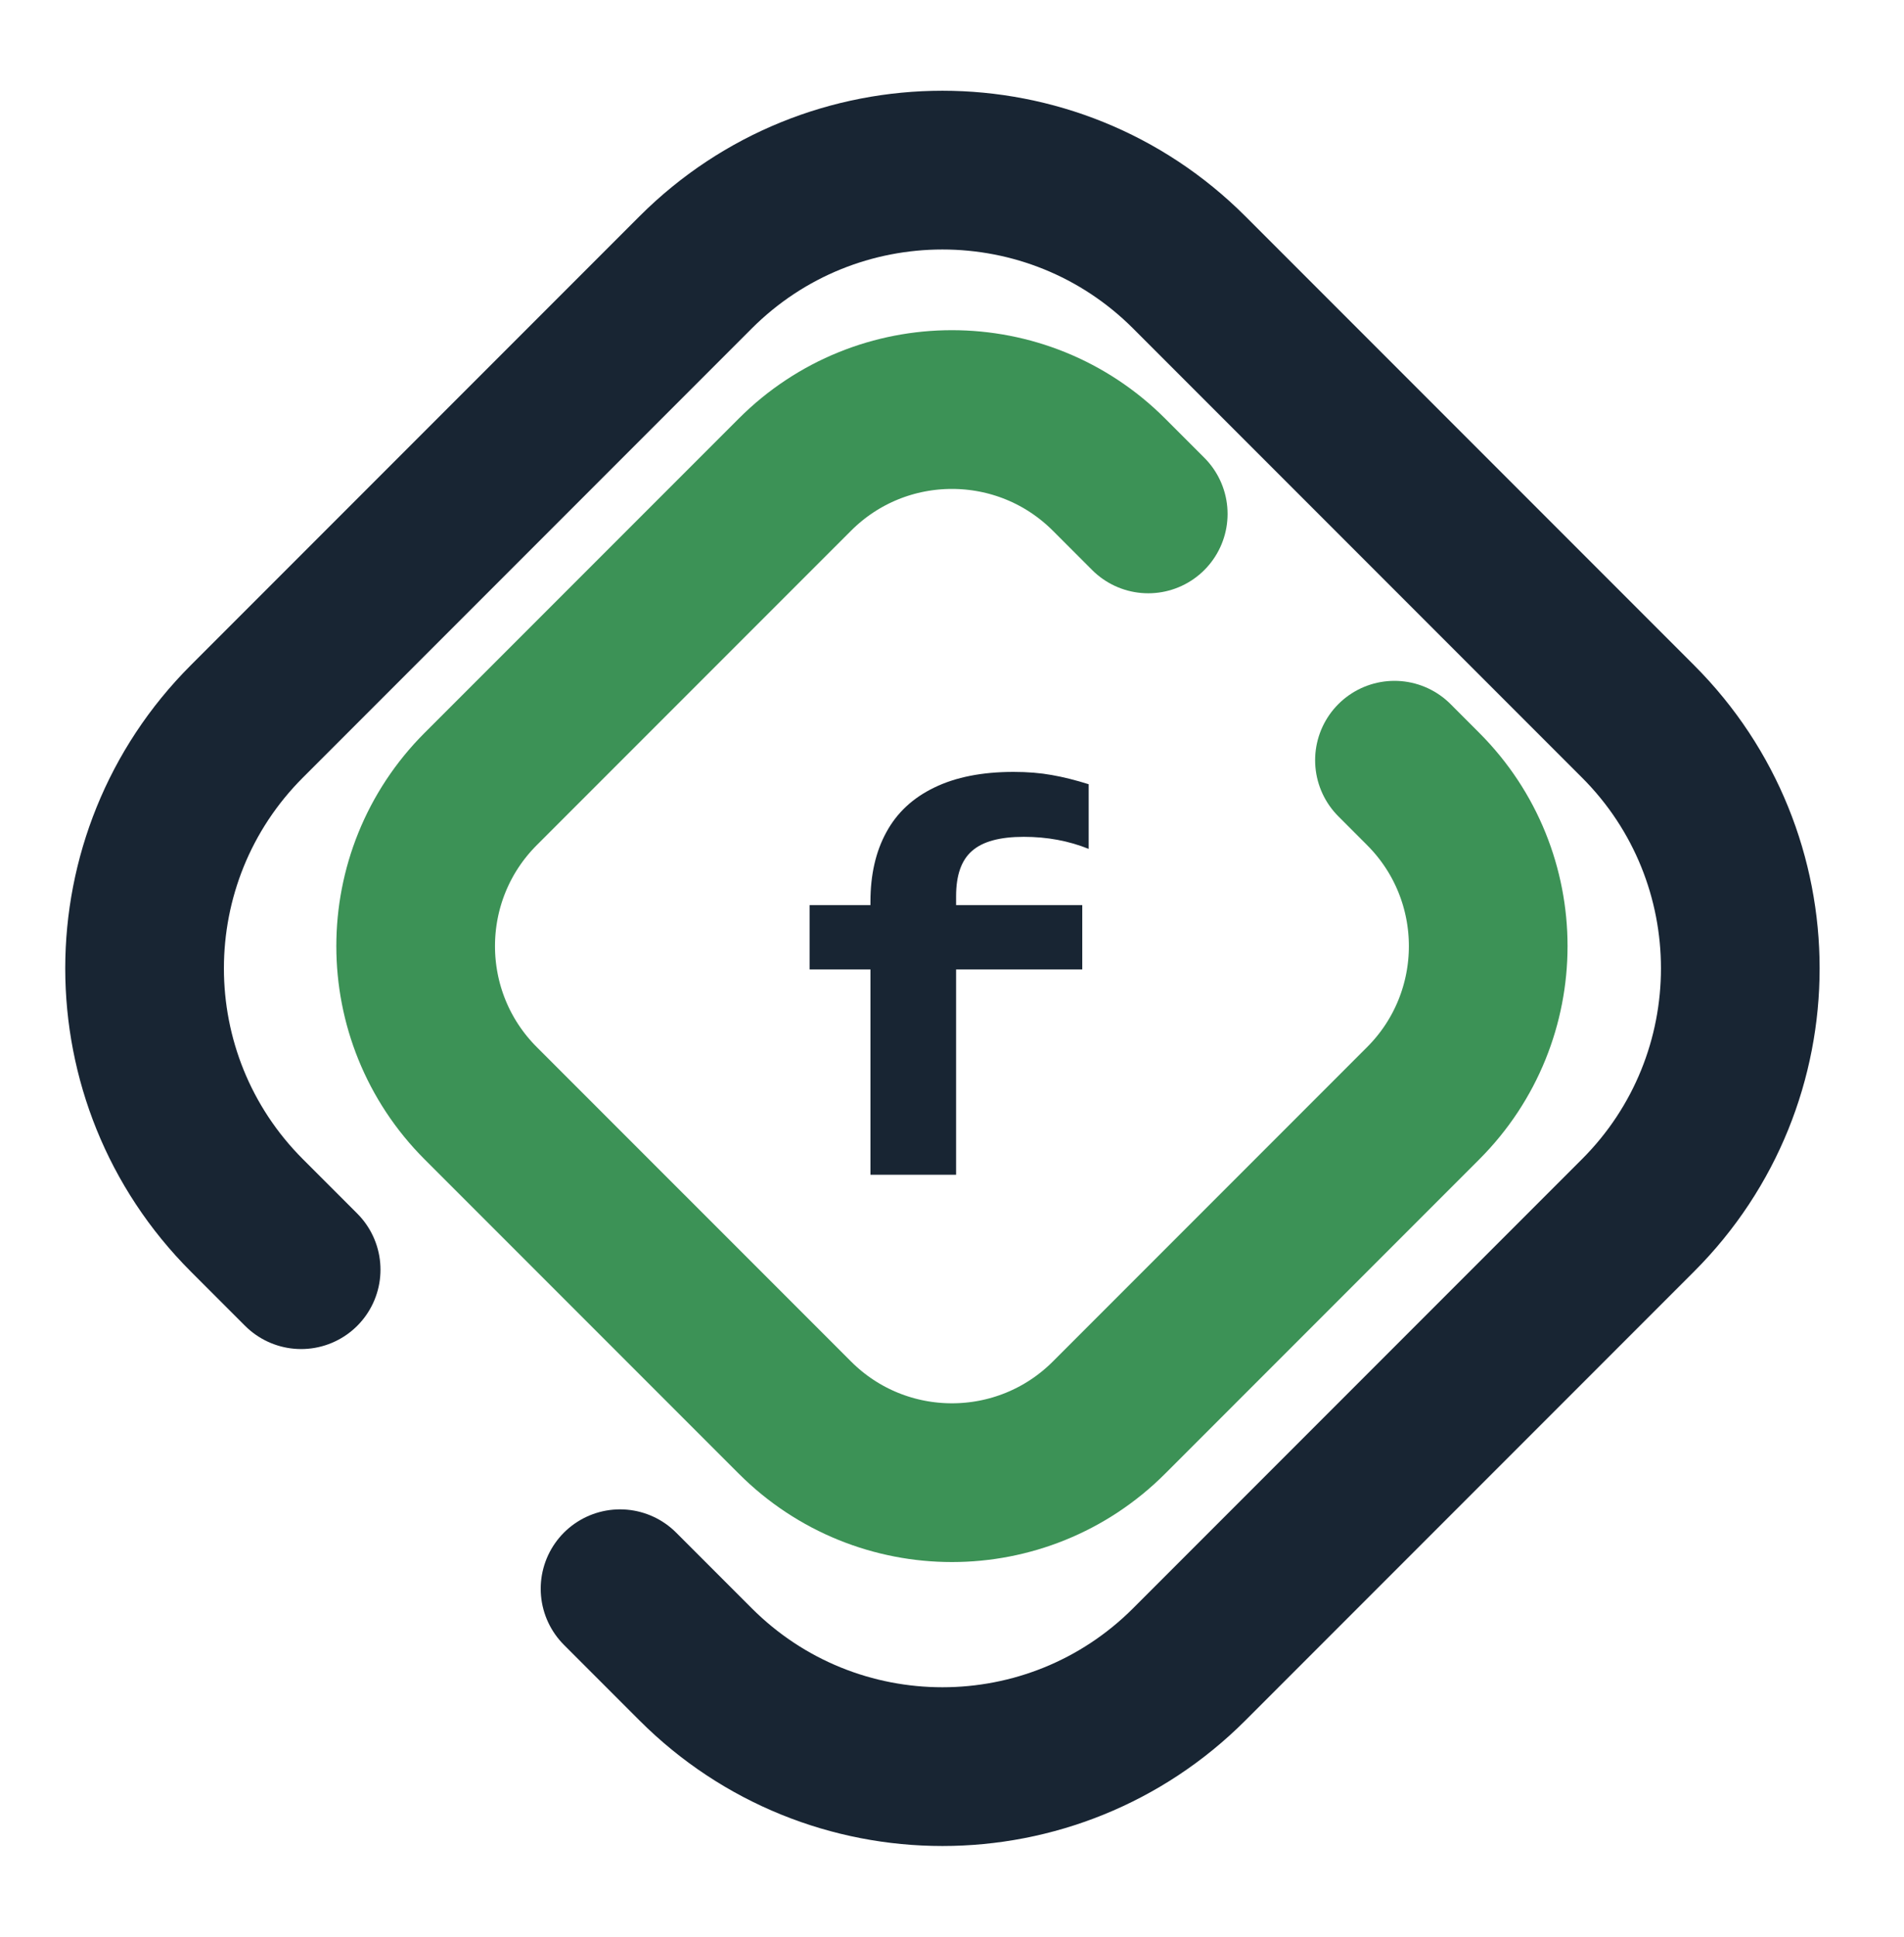
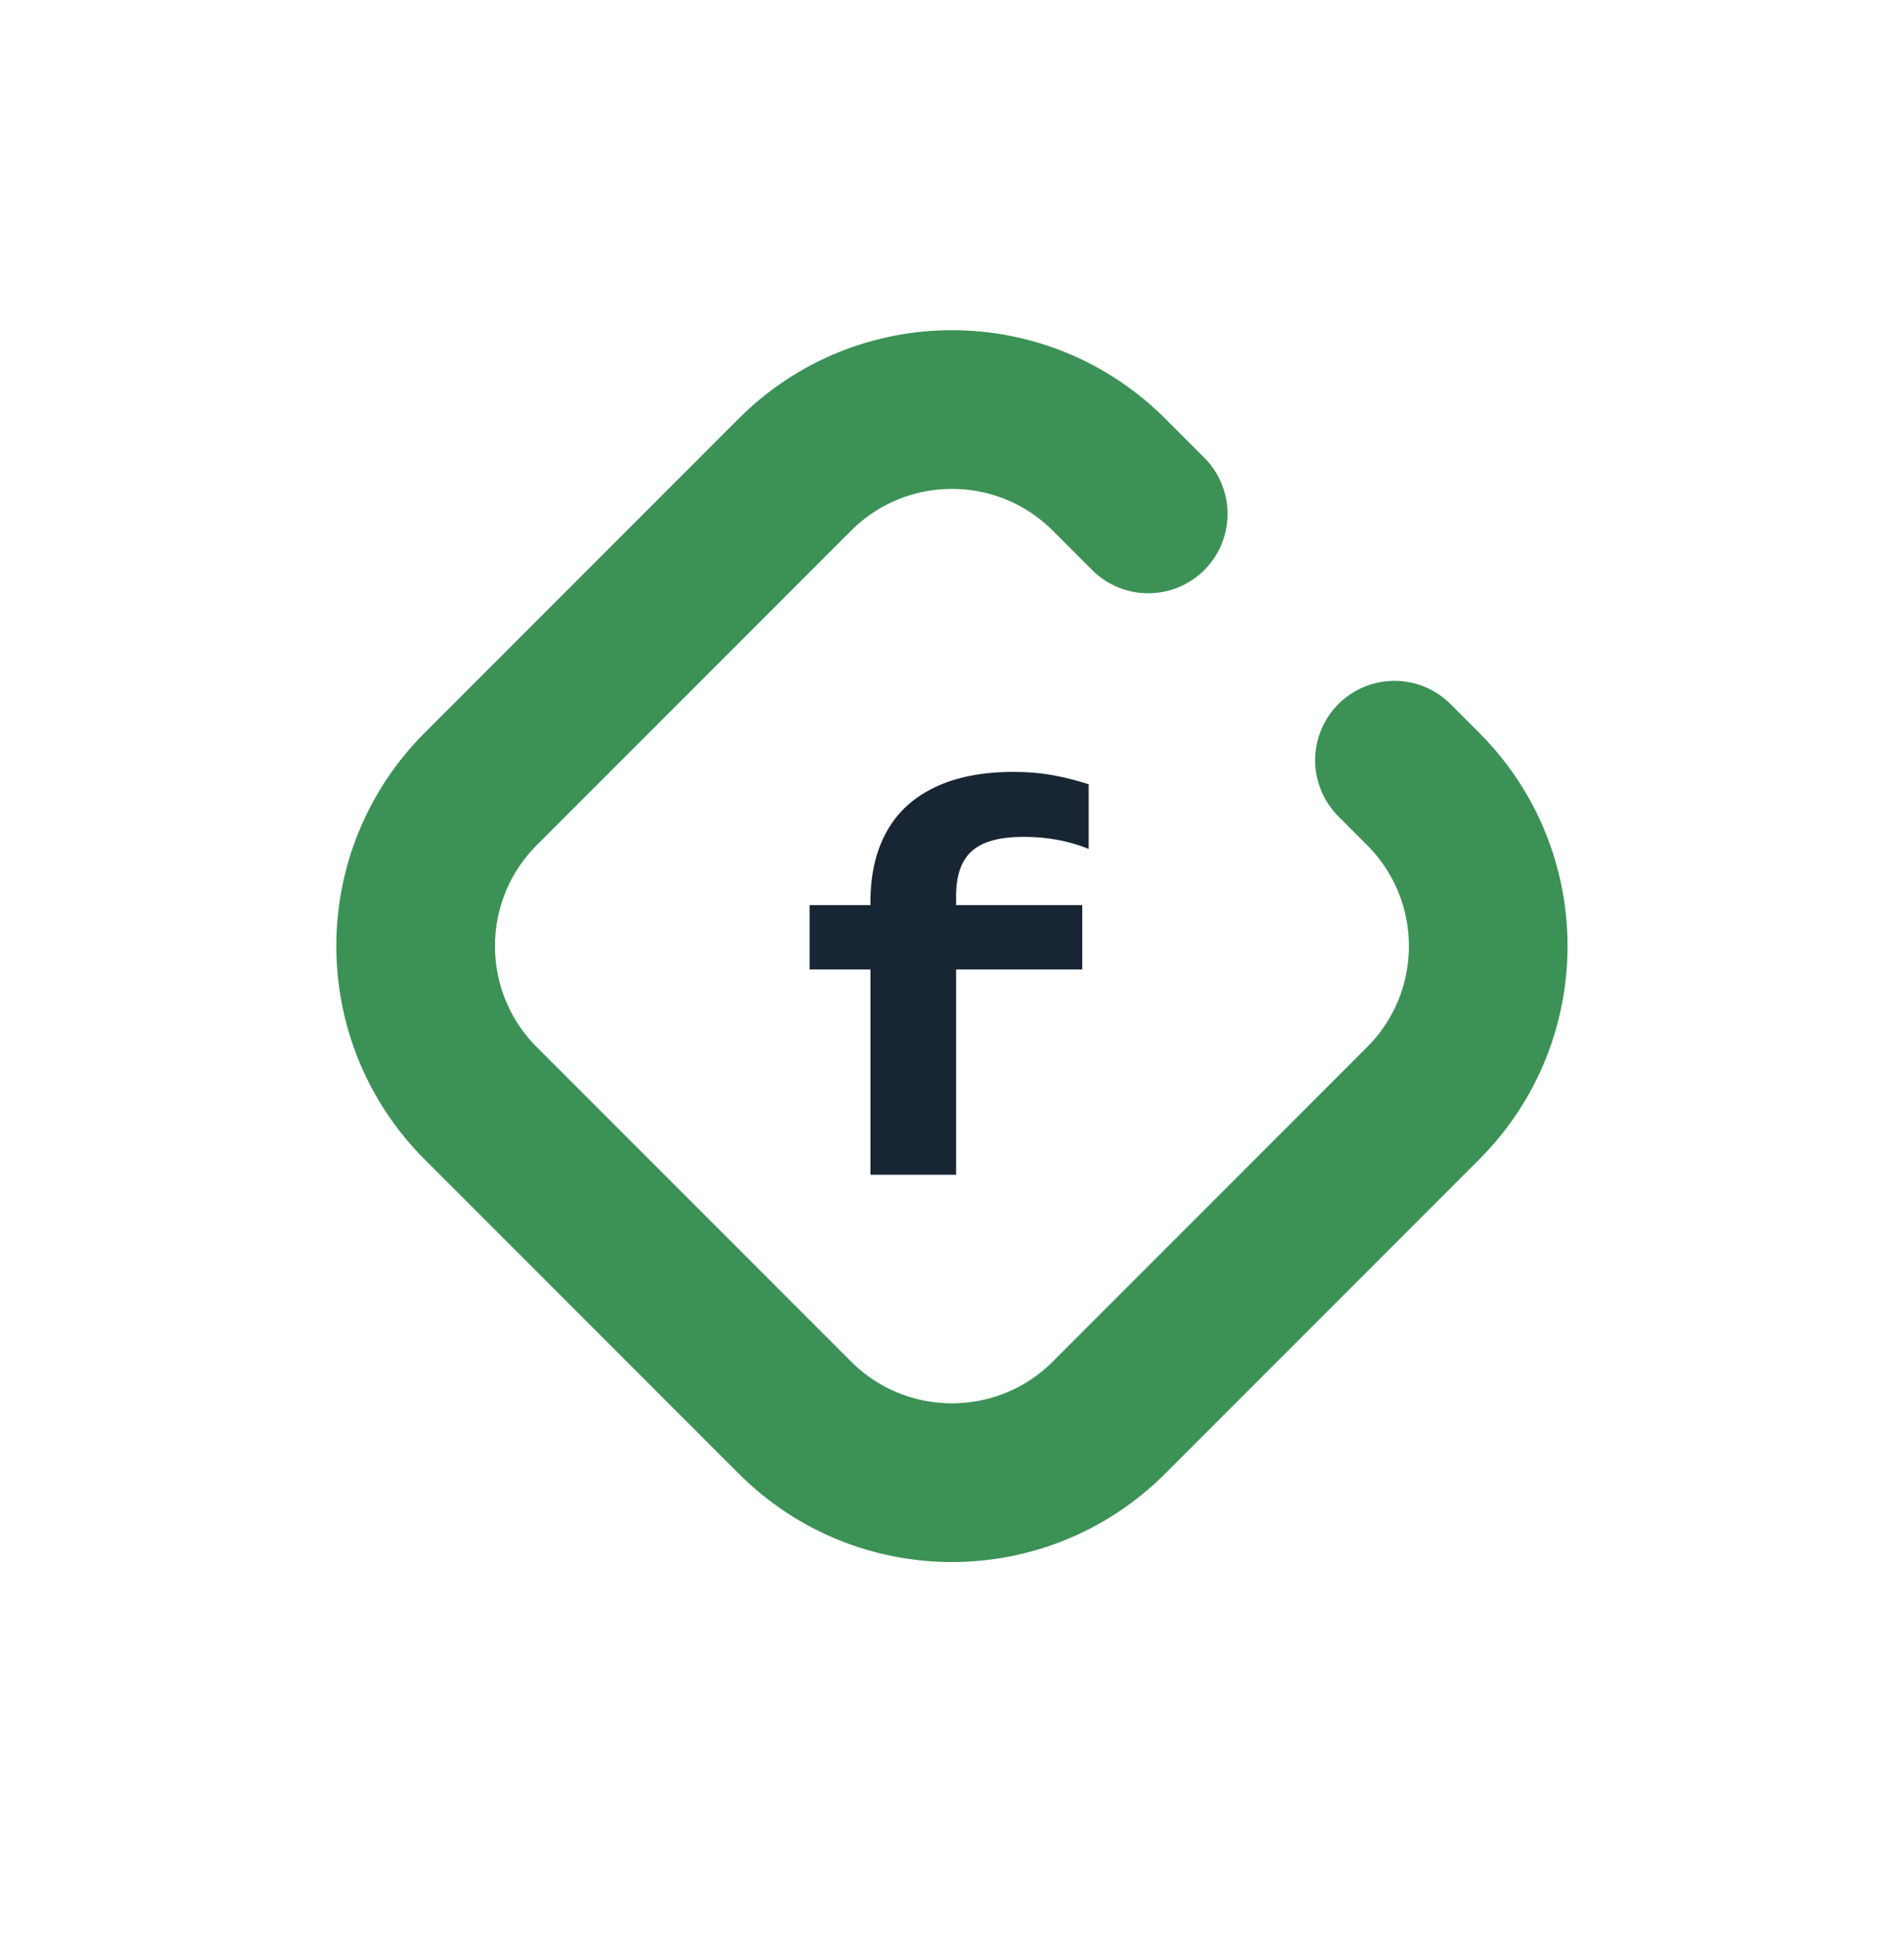
<svg xmlns="http://www.w3.org/2000/svg" width="60" height="61" viewBox="0 0 60 61" fill="none">
  <path d="M32.262 26.357C31.508 26.357 30.964 26.505 30.63 26.802C30.296 27.092 30.129 27.567 30.129 28.224V28.507H34.105V30.535H30.129V37H27.43V30.535H25.514V28.507H27.43V28.402C27.43 27.55 27.597 26.82 27.931 26.212C28.265 25.597 28.768 25.129 29.442 24.805C30.115 24.477 30.948 24.312 31.939 24.312C32.381 24.312 32.782 24.345 33.143 24.41C33.509 24.474 33.897 24.571 34.307 24.7V26.737C33.682 26.484 33 26.357 32.262 26.357Z" fill="#182533" />
  <path d="M43.943 23.944L44.847 24.849C47.581 27.583 47.581 32.015 44.847 34.749L34.948 44.648C32.214 47.382 27.782 47.382 25.049 44.648L15.149 34.749C12.415 32.015 12.415 27.583 15.149 24.849L25.049 14.95C27.782 12.216 32.214 12.216 34.948 14.95L36.184 16.186" stroke="#3C9256" stroke-width="5" stroke-linecap="round" />
-   <path d="M9.49 39.99L7.778 38.278C3.482 33.982 3.482 27.018 7.778 22.722L21.92 8.58C26.216 4.284 33.181 4.284 37.477 8.58L51.619 22.722C55.915 27.018 55.915 33.982 51.619 38.278L37.477 52.42C33.181 56.716 26.216 56.716 21.92 52.42L19.539 50.039" stroke="#182533" stroke-width="5" stroke-linecap="round" />
</svg>